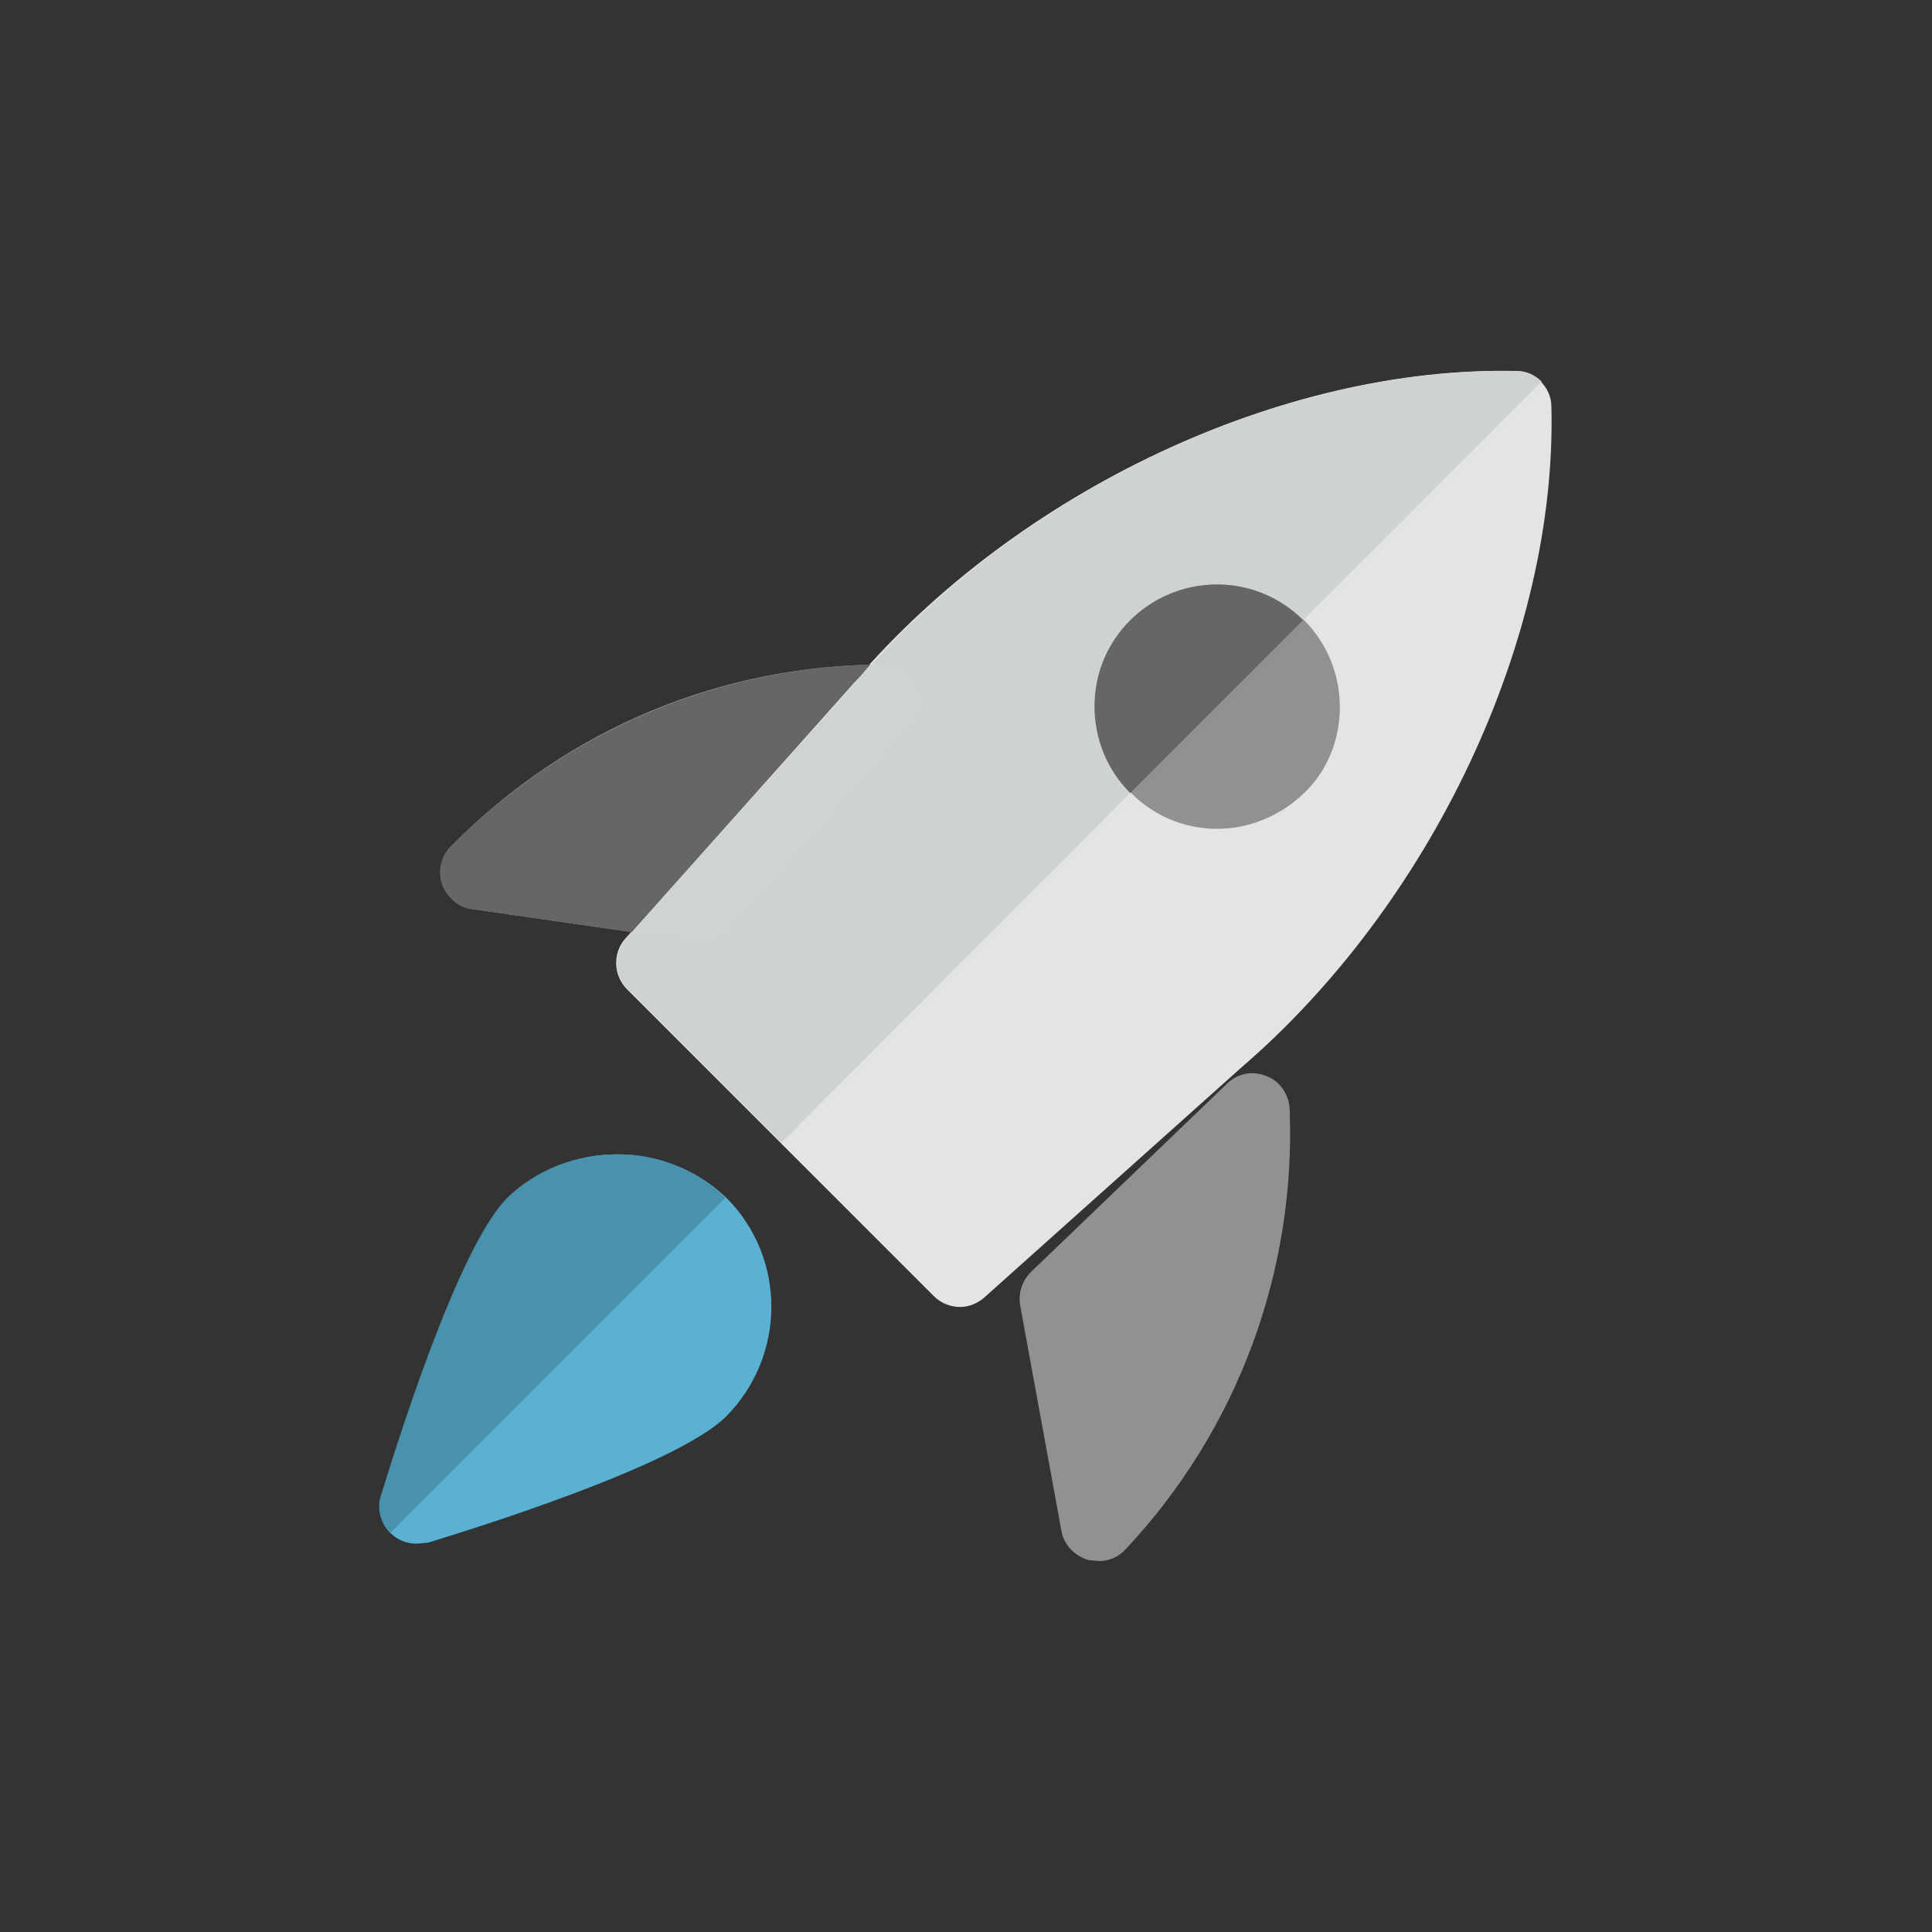
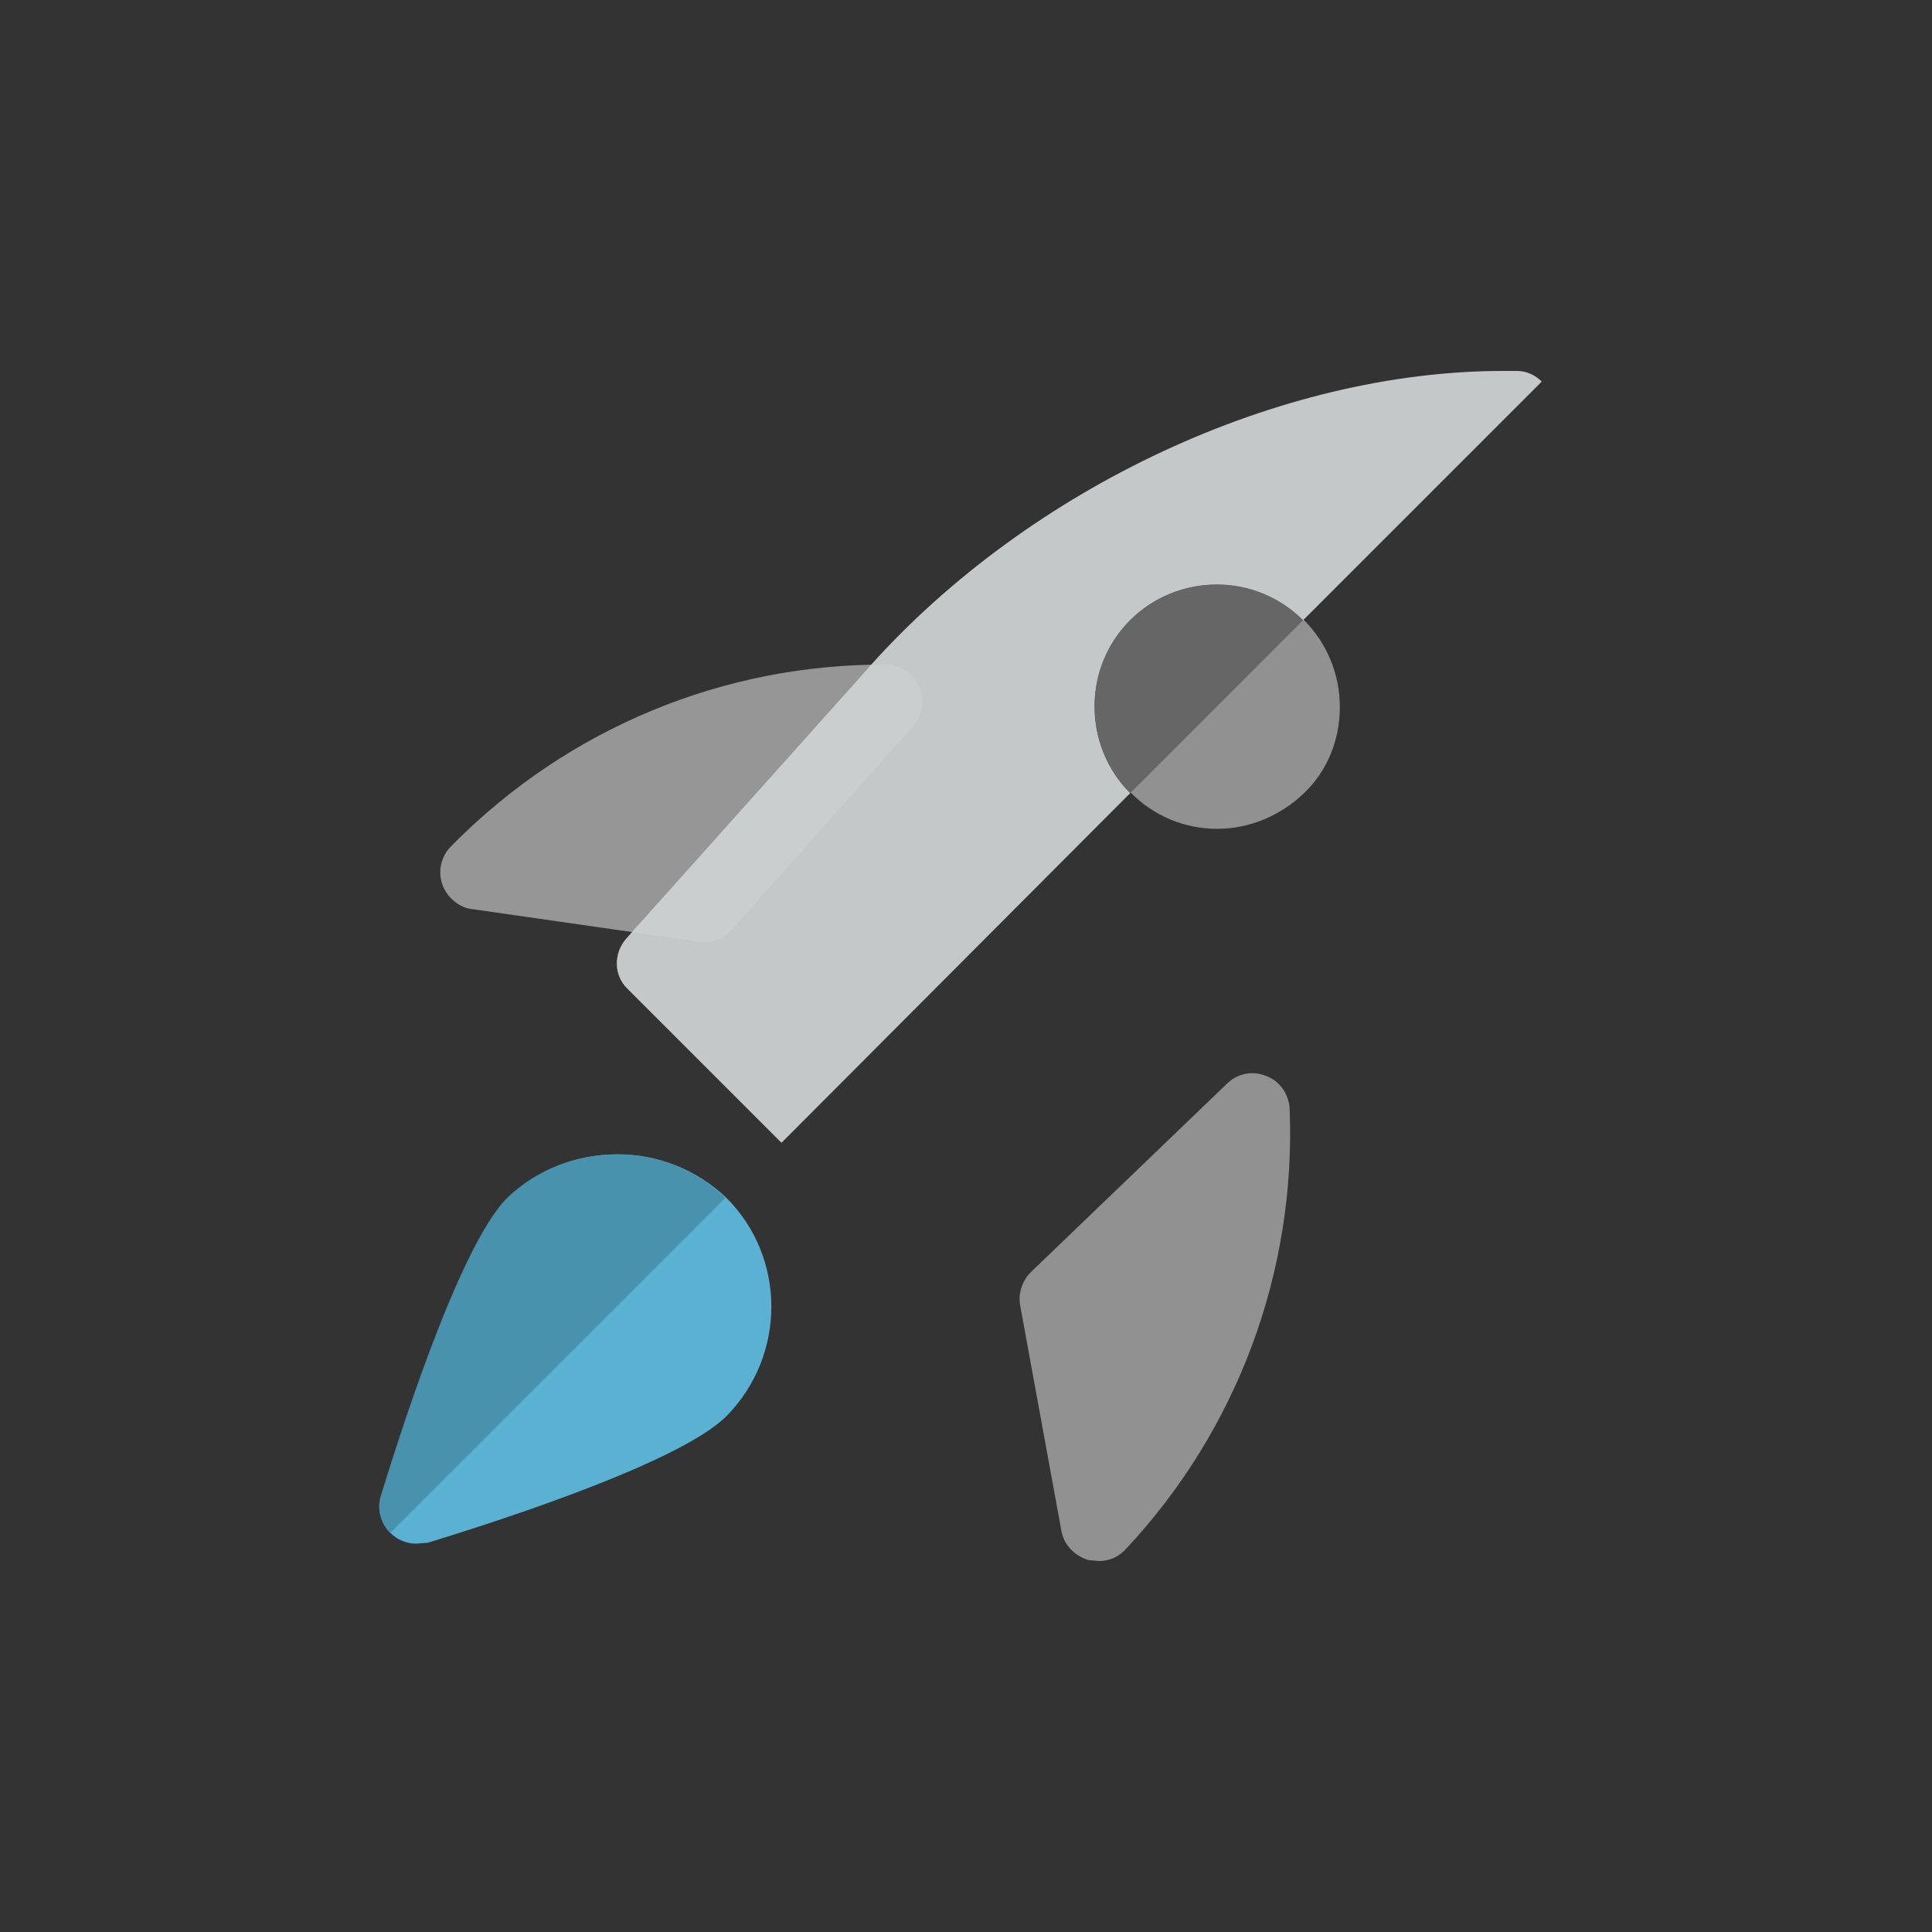
<svg xmlns="http://www.w3.org/2000/svg" version="1.1" id="Layer_1" x="0px" y="0px" width="200px" height="200px" viewBox="0 0 200 200" style="enable-background:new 0 0 200 200;" xml:space="preserve">
  <rect x="0" y="0" width="200" height="200" fill="#333333" stroke="none" />
  <style type="text/css">
	.st0{fill:#919191;}
	.st1{opacity:0.94;}
	.st2{fill:#9C9C9C;}
	.st3{fill:#EDEFF0;}
	.st4{fill:#5CB9DB;}
	.st5{fill:#666666;}
	.st6{fill:#CED1D2;}
	.st7{fill:#4791AB;}
</style>
  <title>feature3</title>
  <g id="Layer_3">
    <path class="st0" d="M131.1,111.4c-1.4-0.6-3-0.3-4.1,0.8l-20.3,19.5c-0.9,0.9-1.3,2.2-1.1,3.4l4.3,23.5c0.3,1.4,1.4,2.5,2.8,2.9   l1.1,0.1c1.1,0,2.1-0.5,2.8-1.3c11.5-12.3,17.6-28.7,16.9-45.6C133.4,113.3,132.5,111.9,131.1,111.4L131.1,111.4z" />
    <g class="st1">
      <path class="st2" d="M91.8,68.8c-16.9-0.1-33,6.6-44.9,18.6l-0.2,0.2c-1.5,1.5-1.5,3.9,0,5.4c0.6,0.6,1.3,1,2.1,1.1l23.7,3.4H73    c1.1,0,2.1-0.5,2.8-1.3l18.7-21c1.4-1.6,1.3-4-0.3-5.4C93.6,69.2,92.7,68.8,91.8,68.8L91.8,68.8z" />
    </g>
    <g class="st1">
-       <path class="st3" d="M99.4,135.3c-1,0-2-0.4-2.7-1.1l-31.8-31.8c-1.4-1.4-1.5-3.7-0.2-5.2l23.8-26.7    c16.9-19.7,44.2-32.6,68.4-32.1c2,0,3.7,1.7,3.7,3.7c0.6,24-12.4,51.5-32.2,68.5l-26.6,23.8C101.2,134.9,100.3,135.3,99.4,135.3    L99.4,135.3z" />
-     </g>
+       </g>
    <path class="st0" d="M126,85.8c-7,0-12.6-5.7-12.6-12.7s5.7-12.6,12.7-12.6c7,0,12.6,5.7,12.6,12.7c0,3.4-1.3,6.6-3.7,8.9   C132.6,84.4,129.4,85.8,126,85.8z" />
    <g class="st1">
      <path class="st4" d="M43.1,159.8c-2.1,0-3.8-1.7-3.8-3.8c0-0.4,0.1-0.7,0.2-1.1c1.3-4.3,7.9-25.7,13.1-30.9c6.3-6,16.3-6,22.6,0    c6.2,6.2,6.2,16.3,0,22.6c-5.2,5.2-26.7,11.8-30.9,13.1L43.1,159.8z" />
    </g>
-     <path class="st5" d="M90.1,68.8c-16.2,0.4-31.7,7.1-43.2,18.6l-0.2,0.2c-1.5,1.5-1.5,3.9,0,5.4c0.6,0.6,1.3,1,2.1,1.1l16.6,2.4   l23.1-25.9C89.1,70,89.6,69.4,90.1,68.8z" />
    <g class="st1">
      <path class="st6" d="M155.6,38.4c-23.1,0-48.9,12-65.5,30.5c-0.5,0.6-1,1.1-1.5,1.7L65.5,96.4l-0.7,0.8c-1.3,1.5-1.3,3.8,0.2,5.2    l15.9,15.9L117,82.1c-4.9-4.9-4.9-13,0-17.9s13-4.9,17.9,0l24.7-24.7c-0.7-0.7-1.6-1.1-2.6-1.1C156.5,38.4,156.1,38.4,155.6,38.4z    " />
    </g>
    <path class="st5" d="M126,60.5c-7,0-12.7,5.6-12.7,12.6c0,3.4,1.3,6.6,3.7,9l17.9-17.9C132.5,61.8,129.3,60.5,126,60.5z" />
    <g class="st1">
      <path class="st7" d="M63.8,119.5c-4.2,0-8.3,1.6-11.3,4.5c-5.2,5.2-11.8,26.7-13.1,30.9c-0.4,1.3,0,2.8,1,3.8L75.1,124    C72.1,121.1,68,119.4,63.8,119.5z" />
    </g>
  </g>
</svg>